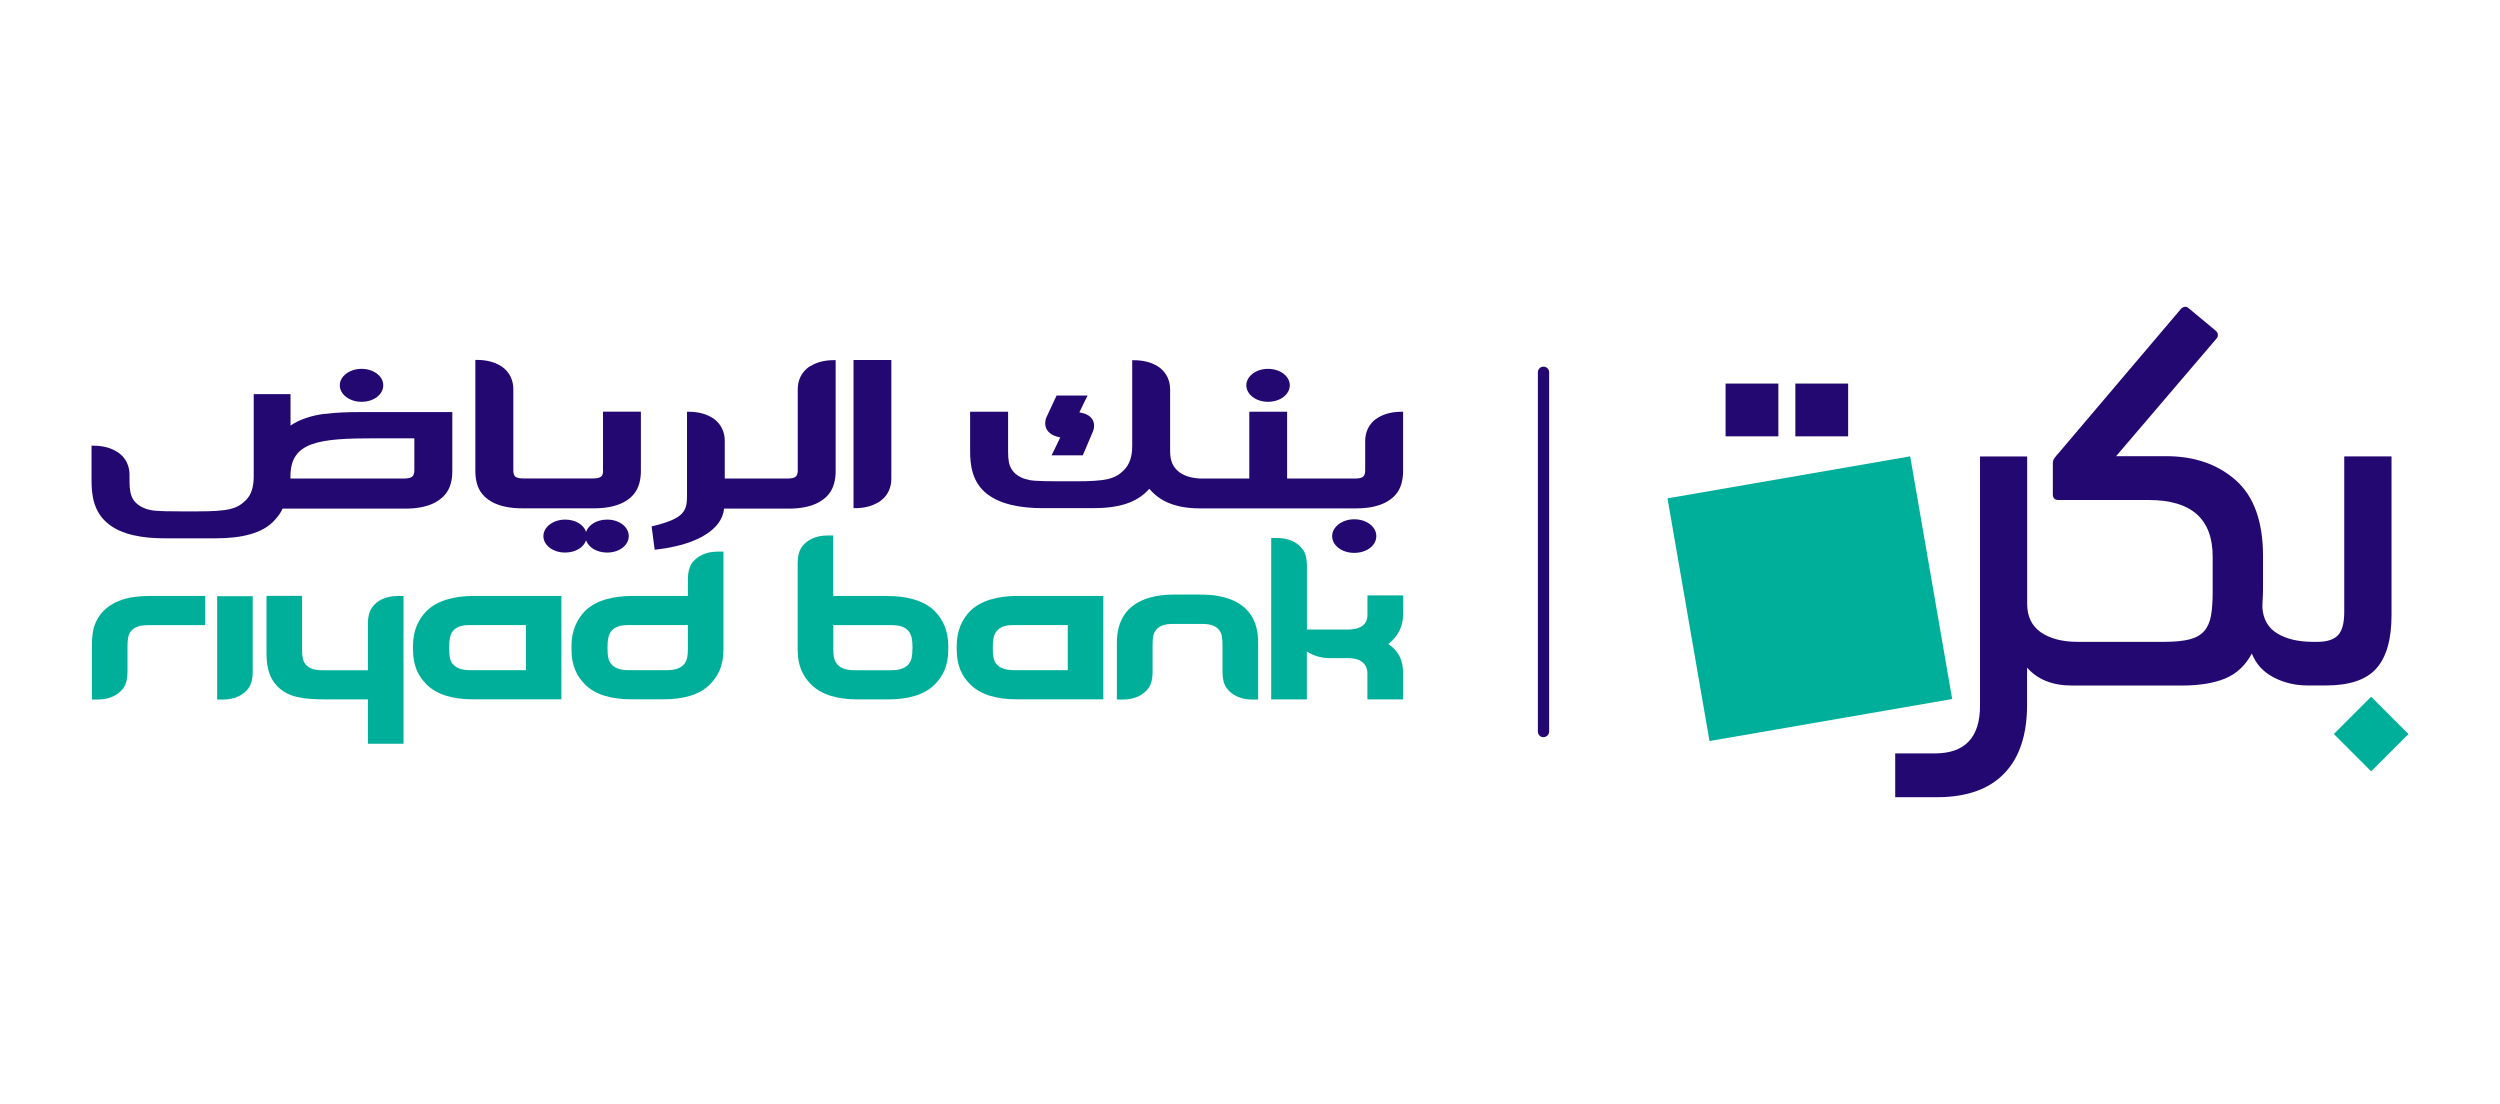
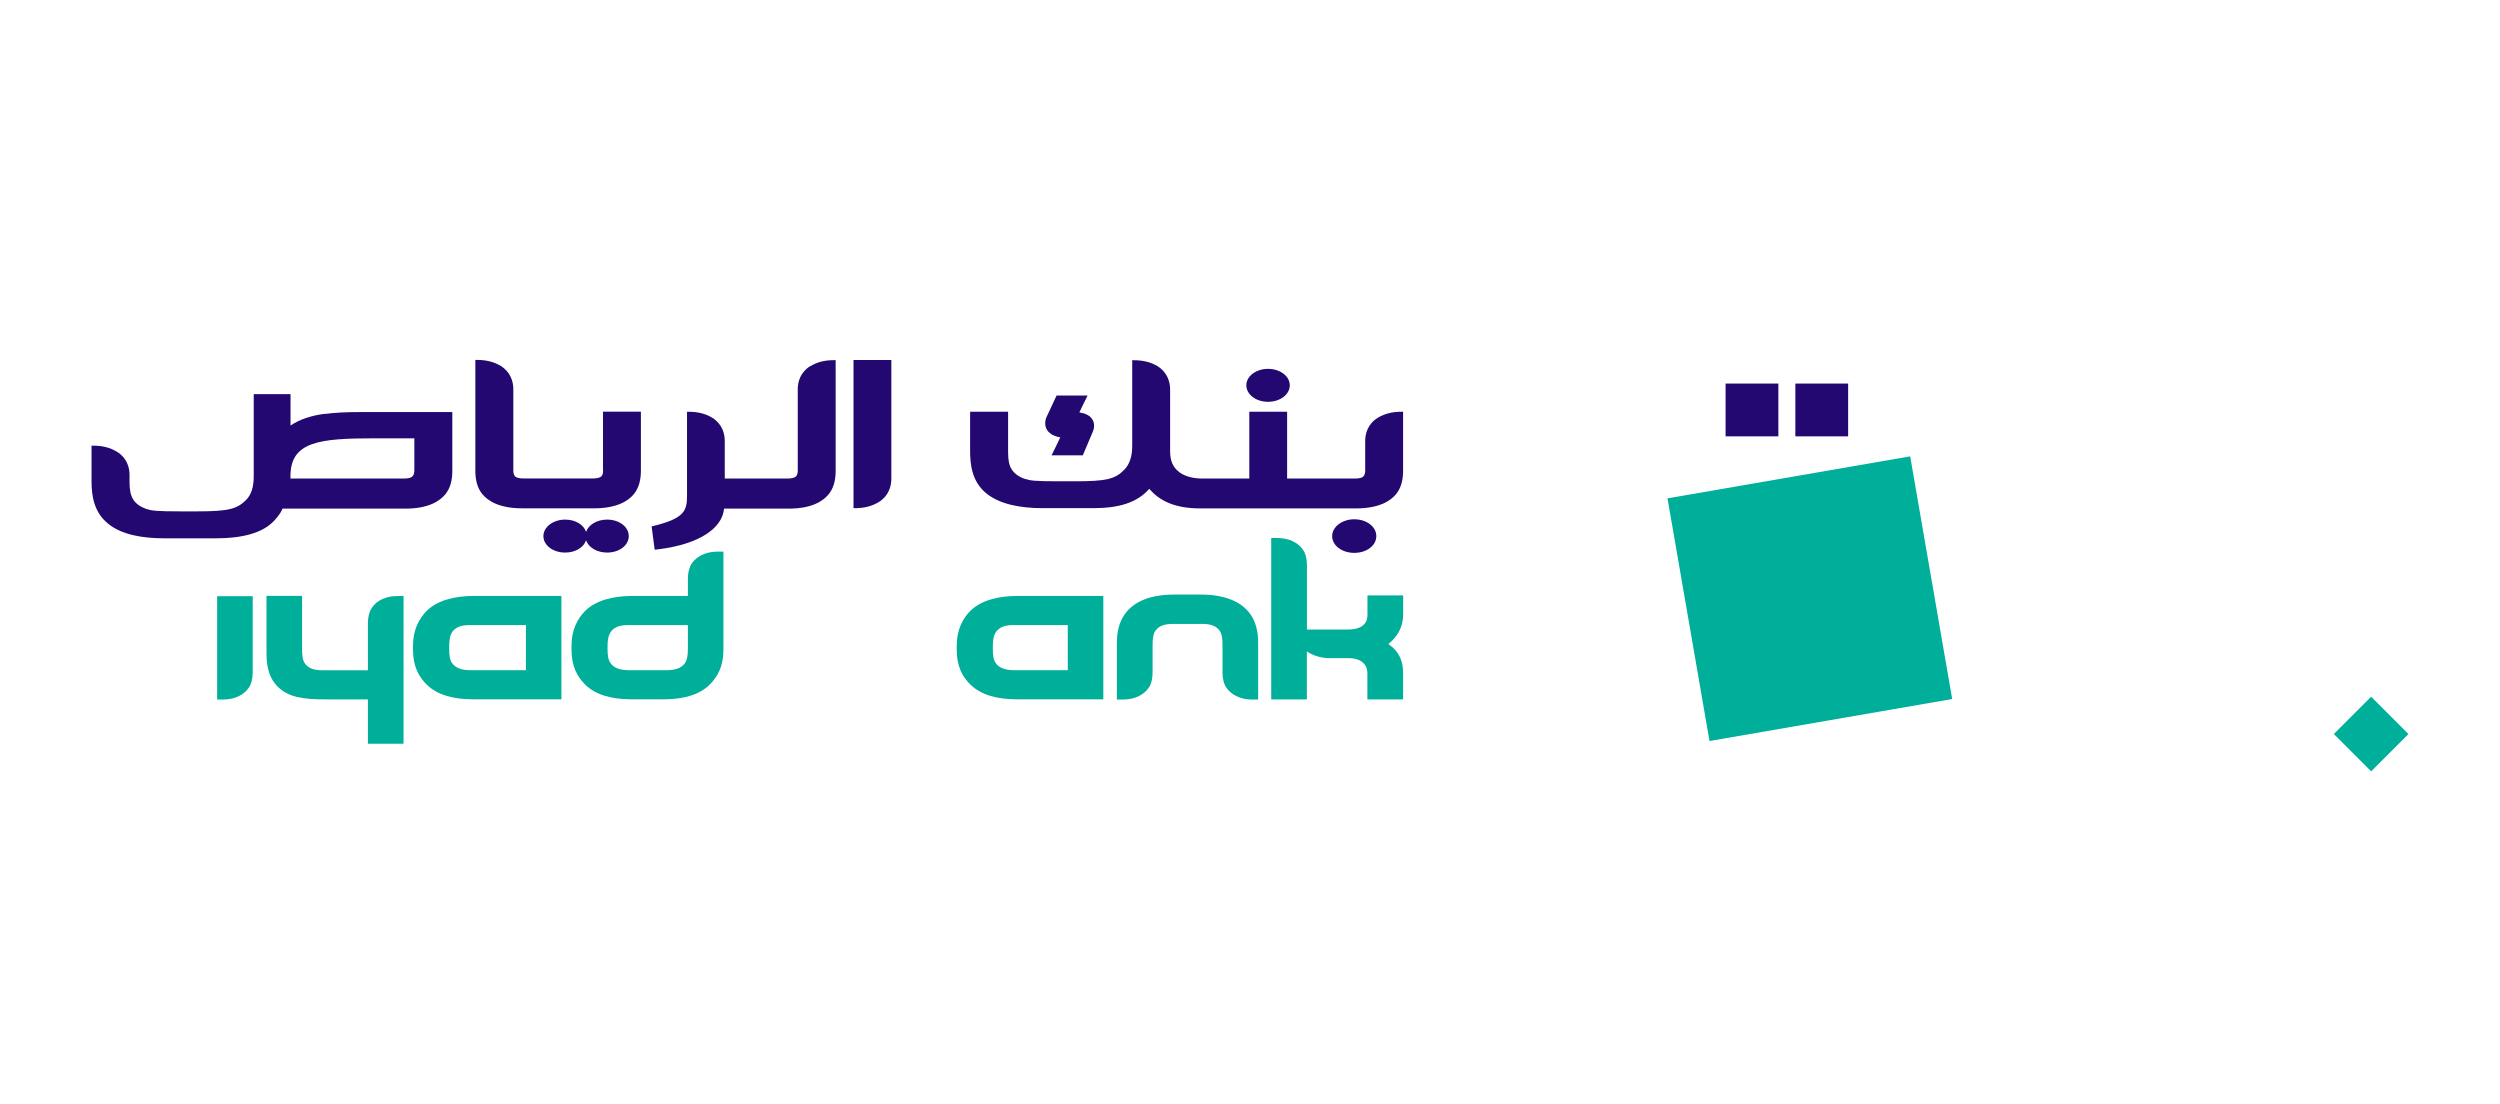
<svg xmlns="http://www.w3.org/2000/svg" id="Layer_1" data-name="Layer 1" viewBox="0 0 319.24 140.96">
  <defs>
    <style>
      .cls-1 {
        fill: #00af9a;
      }

      .cls-2 {
        fill: #230871;
      }
    </style>
  </defs>
  <g>
    <rect class="cls-2" x="229.26" y="48.98" width="6.74" height="6.74" />
    <rect class="cls-1" x="299.42" y="90.36" width="6.74" height="6.74" transform="translate(154.96 -186.65) rotate(45)" />
    <rect class="cls-2" x="220.35" y="48.98" width="6.74" height="6.74" />
-     <path class="cls-2" d="M299.35,58.29v6.47h0v13.41c0,1.43-.28,2.42-.82,2.97-.55,.55-1.42,.82-2.61,.82h-.57c-1.86,0-3.38-.36-4.55-1.07-1.17-.72-1.8-1.81-1.9-3.29,0-.38,.01-.76,.04-1.15,.02-.38,.04-.76,.04-1.15v-4.3c0-4.39-1.16-7.61-3.47-9.67-2.32-2.05-5.29-3.08-8.92-3.08h-6.37l12.9-15.11c.19-.38,.1-.72-.29-1l-3.44-2.86c-.33-.19-.64-.12-.93,.21l-15.68,18.48c-.1,.1-.23,.25-.39,.47-.17,.21-.25,.44-.25,.68v4.01c0,.48,.24,.72,.72,.72h11.53c5.44,0,8.16,2.41,8.16,7.23v4.44c0,1.24-.07,2.27-.21,3.08-.14,.81-.43,1.47-.86,1.97s-1.05,.86-1.86,1.07c-.81,.21-1.89,.32-3.22,.32h-11.1c-1.96,0-3.52-.41-4.69-1.22-1.17-.81-1.75-2.03-1.75-3.65v-18.8h-6.02v6.47h0v25.36c0,4.06-1.93,6.09-5.8,6.09h-5.03v5.59h5.31c3.77,0,6.64-1,8.59-3.01,1.96-2.01,2.94-4.94,2.94-8.81v-4.73c1.34,1.53,3.25,2.29,5.73,2.29h14.03c2.24,0,4.09-.3,5.54-.9,1.45-.6,2.58-1.66,3.4-3.19,.53,1.34,1.45,2.35,2.77,3.04,1.31,.69,2.76,1.04,4.34,1.04h2.36c3.01,0,5.16-.73,6.44-2.18,1.29-1.46,1.93-3.73,1.93-6.84v-20.23h-6.02Z" />
    <rect class="cls-1" x="215.38" y="60.74" width="31.45" height="31.45" transform="translate(-9.65 40.52) rotate(-9.82)" />
  </g>
  <g>
    <g>
-       <path class="cls-1" d="M16.73,76.29c-2.07,.39-4.1,1.5-4.77,3.94-.16,.64-.22,1.32-.22,2.14v6.96h.76c1.47,0,2.65-.59,3.29-1.51,.32-.48,.49-1.18,.49-1.95v-3.3c0-.92,.08-1.53,.44-1.96,.46-.57,1.18-.78,2.19-.78h7.29v-3.73h-6.83c-1.02,0-1.88,.06-2.63,.19Z" />
      <path class="cls-1" d="M155.62,76.12c-.73-.15-1.59-.2-2.61-.2h-2.76c-1.01,0-1.86,.05-2.61,.2-2.09,.39-4.1,1.48-4.77,3.95-.18,.62-.25,1.3-.25,2.12v7.14h.78c1.48,0,2.66-.59,3.29-1.51,.33-.48,.49-1.18,.49-1.95v-3.47c0-.92,.08-1.52,.44-1.96,.46-.56,1.18-.77,2.19-.77h3.67c1.02,0,1.73,.21,2.19,.77,.36,.44,.44,1.04,.44,1.96v3.47c0,.77,.16,1.47,.5,1.95,.63,.92,1.8,1.51,3.28,1.51h.77v-7.14c0-.82-.06-1.5-.24-2.12-.66-2.47-2.68-3.56-4.79-3.95Z" />
      <path class="cls-1" d="M27.72,89.33h.76c1.48,0,2.67-.59,3.29-1.51,.33-.48,.5-1.18,.5-1.95v-9.74h-4.54v13.2Z" />
      <path class="cls-1" d="M47.47,77.64c-.33,.48-.49,1.2-.49,1.94v6.01h-5.78c-1.05,0-1.73-.21-2.19-.77-.36-.43-.44-1.05-.44-1.96v-6.77h-4.54v7.08c0,1.38,.08,3.16,1.43,4.51,1.34,1.36,3.25,1.63,6.19,1.63h5.33v5.66h4.55v-18.86h-.76c-1.49,0-2.68,.57-3.29,1.51Z" />
      <path class="cls-1" d="M179.18,78.55v-2.52h-4.56v2.52c0,1.01-.63,1.84-2.56,1.84h-5.17v-8.23c0-.75-.16-1.48-.5-1.95-.63-.93-1.8-1.51-3.29-1.51h-.77v20.61h4.55v-6.13c.74,.52,1.81,.86,2.87,.86h2.41c1.78,0,2.45,.91,2.45,1.92v3.35h4.56v-3.38c0-1.46-.46-2.74-1.89-3.69,1.21-.95,1.89-2.25,1.89-3.69Z" />
      <path class="cls-1" d="M60.49,76.1c-2.48,0-4.66,.58-6.02,1.92-.98,1-1.73,2.44-1.73,4.41v.55c0,2.12,.74,3.42,1.72,4.41,1.35,1.36,3.46,1.91,5.94,1.91h11.29v-13.2h-11.2Zm6.67,9.48h-7.1c-1.01,0-1.79-.23-2.25-.8-.36-.43-.45-1.01-.45-1.92v-.29c0-.91,.11-1.5,.45-1.96,.46-.57,1.15-.79,2.17-.79h7.18v5.75Z" />
      <path class="cls-1" d="M129.91,76.1c-2.48,0-4.66,.58-6.02,1.92-.98,1-1.72,2.44-1.72,4.41v.55c0,2.12,.73,3.42,1.72,4.41,1.36,1.36,3.45,1.91,5.95,1.91h11.05v-13.2h-10.97Zm6.43,9.48h-6.85c-1.02,0-1.8-.23-2.26-.8-.36-.43-.45-1.01-.45-1.92v-.29c0-.91,.11-1.5,.47-1.96,.45-.57,1.14-.79,2.16-.79h6.94v5.75Z" />
      <path class="cls-1" d="M88.33,71.96c-.32,.48-.49,1.19-.49,1.94v2.2h-7.12c-2.47,0-4.66,.58-6.01,1.92-.98,1-1.73,2.44-1.73,4.41v.55c0,2.12,.74,3.42,1.71,4.41,1.35,1.36,3.45,1.91,5.94,1.91h4.1c2.48,0,4.59-.55,5.93-1.91,.97-.99,1.72-2.29,1.72-4.41v-12.54h-.77c-1.47,0-2.65,.6-3.29,1.52Zm-.49,9.11v1.79c0,.91-.11,1.48-.45,1.92-.46,.57-1.25,.8-2.27,.8h-4.82c-1.02,0-1.81-.23-2.26-.8-.36-.43-.46-1.01-.46-1.92v-.29c0-.91,.12-1.5,.47-1.96,.46-.57,1.15-.79,2.17-.79h7.62v1.24Z" />
-       <path class="cls-1" d="M113.37,76.1h-6.97v-7.72h-.76c-1.47,0-2.66,.59-3.29,1.52-.32,.47-.49,1.2-.49,1.96v11.13c0,2.12,.73,3.42,1.71,4.41,1.36,1.36,3.46,1.91,5.93,1.91h3.95c2.45,0,4.57-.55,5.92-1.91,.97-.99,1.72-2.29,1.72-4.41v-.55c0-1.97-.75-3.41-1.73-4.41-1.36-1.34-3.54-1.92-6.01-1.92Zm3.14,6.77c0,.91-.11,1.48-.46,1.92-.47,.57-1.26,.8-2.26,.8h-4.66c-1,0-1.79-.23-2.25-.8-.35-.43-.47-1.01-.47-1.92v-3.04h7.46c1.03,0,1.71,.22,2.17,.79,.35,.46,.48,1.05,.48,1.96v.29Z" />
    </g>
    <g>
-       <path class="cls-2" d="M46.17,51.31c1.55,0,2.77-.93,2.77-2.11s-1.25-2.1-2.77-2.1-2.78,.94-2.78,2.1,1.24,2.11,2.78,2.11Z" />
      <path class="cls-2" d="M161.92,51.31c1.54,0,2.78-.93,2.78-2.11s-1.26-2.1-2.78-2.1-2.77,.94-2.77,2.1,1.22,2.11,2.77,2.11Z" />
      <path class="cls-2" d="M77.53,66.35c-1.31,0-2.38,.66-2.69,1.57-.3-.92-1.36-1.57-2.67-1.57-1.54,0-2.78,.95-2.78,2.11s1.22,2.1,2.78,2.1c1.31,0,2.37-.66,2.67-1.57,.31,.92,1.38,1.57,2.69,1.57,1.55,0,2.76-.92,2.76-2.1s-1.21-2.11-2.76-2.11Z" />
      <path class="cls-2" d="M172.93,66.31c-1.55,0-2.82,.97-2.82,2.15s1.23,2.14,2.82,2.14,2.82-.94,2.82-2.14-1.23-2.15-2.82-2.15Z" />
      <path class="cls-2" d="M135.39,55.86c-.24,.53-1.11,2.28-1.11,2.28h3.99l1.27-2.99c.12-.28,.17-.55,.17-.79,0-.33-.09-.63-.27-.87-.29-.44-.85-.71-1.61-.83,.24-.53,1.05-2.15,1.05-2.15h-3.96l-1.28,2.74c-.13,.29-.17,.55-.17,.83,0,.32,.09,.61,.26,.86,.37,.55,1.05,.8,1.67,.92Z" />
      <path class="cls-2" d="M108.99,45.97v18.92h.21c1.12,0,2.12-.23,3.03-.79,1.24-.77,1.59-2,1.59-2.93v-15.2h-4.84Z" />
      <path class="cls-2" d="M178.95,52.58c-1.11,0-2.14,.23-3.03,.78-1.25,.77-1.59,2.01-1.59,2.93v3.77c0,.28-.05,.59-.23,.77-.18,.2-.54,.28-1.21,.28h-8.53v-8.53h-4.83v8.53h-5.95c-1.2,0-2.24-.26-2.98-.81-.9-.68-1.18-1.57-1.18-2.7v-7.89c0-.93-.35-2.16-1.59-2.94-.9-.55-1.93-.77-3.04-.77h-.21v10.93c0,1.45-.37,2.41-1.05,3.09-1.13,1.15-2.25,1.44-6.24,1.44h-2.02c-3.15,0-3.73-.09-4.41-.31-.72-.24-1.31-.65-1.66-1.2-.35-.53-.47-1.22-.47-2.24v-5.13h-4.85v4.98c0,1.78,.23,3.98,2.13,5.49,1.72,1.36,4.34,1.84,7.13,1.84h6.44c3.19,0,5.57-.64,7.18-2.47,1.32,1.55,3.28,2.5,6.48,2.5h19.94c3,0,4.4-1,5.07-1.79,.67-.8,.92-1.87,.92-2.99v-7.56h-.22Z" />
      <path class="cls-2" d="M103.48,46.74c-1.27,.78-1.61,2.01-1.61,2.94v10.38c0,.28-.04,.59-.22,.77-.2,.2-.54,.28-1.23,.28h-7.87v-4.82c0-.93-.34-2.16-1.59-2.94-.9-.55-1.91-.77-3.03-.77h-.2v10.76c0,1.86-.39,2.82-3.93,3.73l-.59,.15,.39,2.98,.69-.09c4.89-.64,7.93-2.58,8.17-5.16h8.26c3.02,0,4.4-1.01,5.07-1.8,.67-.8,.92-1.87,.92-2.99v-14.17h-.22c-1.11,0-2.13,.22-3.01,.77Z" />
      <path class="cls-2" d="M77.01,60.05c0,.28-.02,.59-.21,.77-.21,.2-.54,.28-1.22,.28h-8.58c-.69,0-1.04-.08-1.24-.28-.17-.19-.21-.49-.21-.77v-10.38c0-.93-.35-2.16-1.6-2.94-.9-.55-1.93-.77-3.04-.77h-.21v14.17c0,1.12,.24,2.2,.91,2.99,.67,.79,2.06,1.79,5.07,1.79h9.18c3.01,0,4.4-1,5.06-1.79,.67-.8,.92-1.87,.92-2.99v-7.56h-4.84v7.47Z" />
      <path class="cls-2" d="M41.46,52.84c-1.68,.22-3.22,.71-4.36,1.5v-4.01h-4.7v10.45c0,1.43-.31,2.39-.99,3.08-1.15,1.14-2.25,1.44-6.23,1.44h-2.1c-3.14,0-3.72-.09-4.4-.31-.71-.25-1.3-.64-1.65-1.18-.35-.54-.49-1.26-.49-2.26v-.93c0-.93-.34-2.17-1.6-2.93-.91-.56-1.93-.78-3.03-.78h-.22v4.5c0,1.78,.25,3.99,2.15,5.49,1.7,1.38,4.34,1.84,7.14,1.84h6.61c3.2,0,6.02-.61,7.55-2.39,.61-.7,.79-1.05,.94-1.4h15.69c3.02,0,4.4-1.01,5.07-1.8,.68-.8,.92-1.87,.92-2.99v-7.54h-11.77c-1.81,0-3.29,.07-4.5,.24Zm11.45,3.13v4.08c0,.28-.05,.59-.23,.77-.19,.2-.53,.29-1.23,.29h-14.36v-.31c0-4.41,3.67-4.83,10.76-4.83h5.06Z" />
    </g>
  </g>
-   <path class="cls-2" d="M197.1,94.14c-.4,0-.72-.32-.72-.72V47.54c0-.4,.32-.72,.72-.72s.72,.32,.72,.72v45.87c0,.4-.32,.72-.72,.72Z" />
</svg>